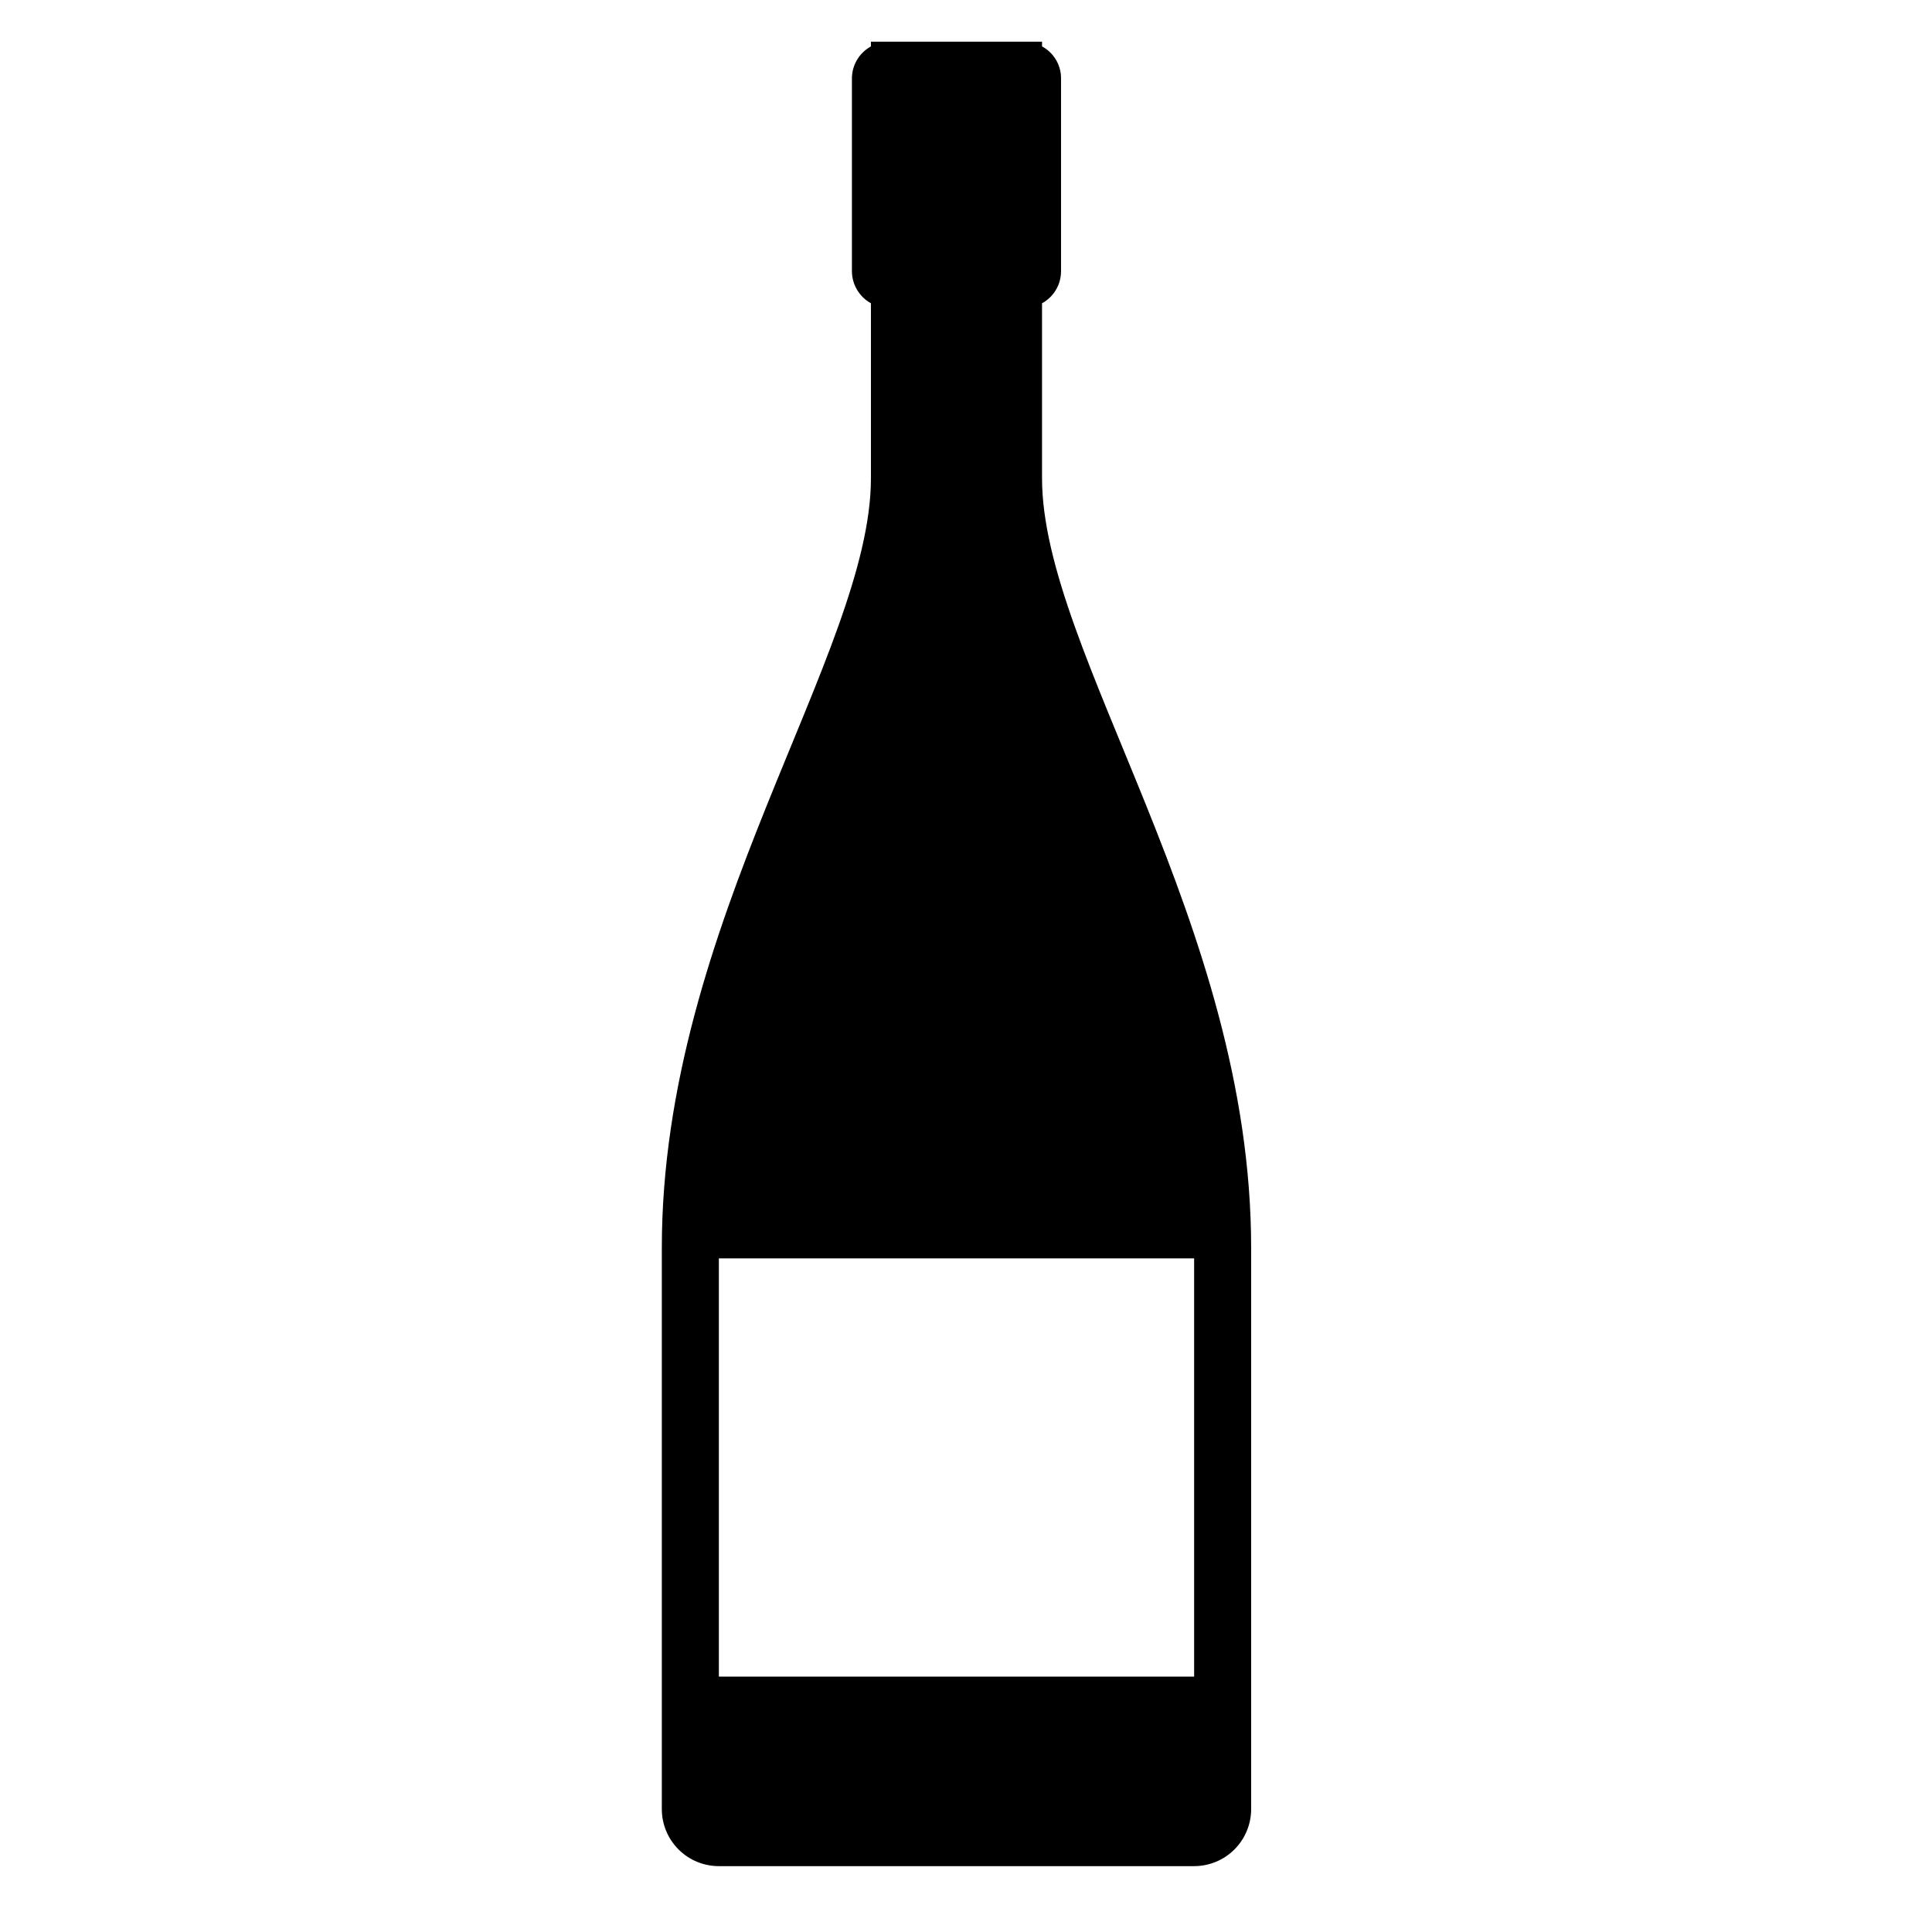
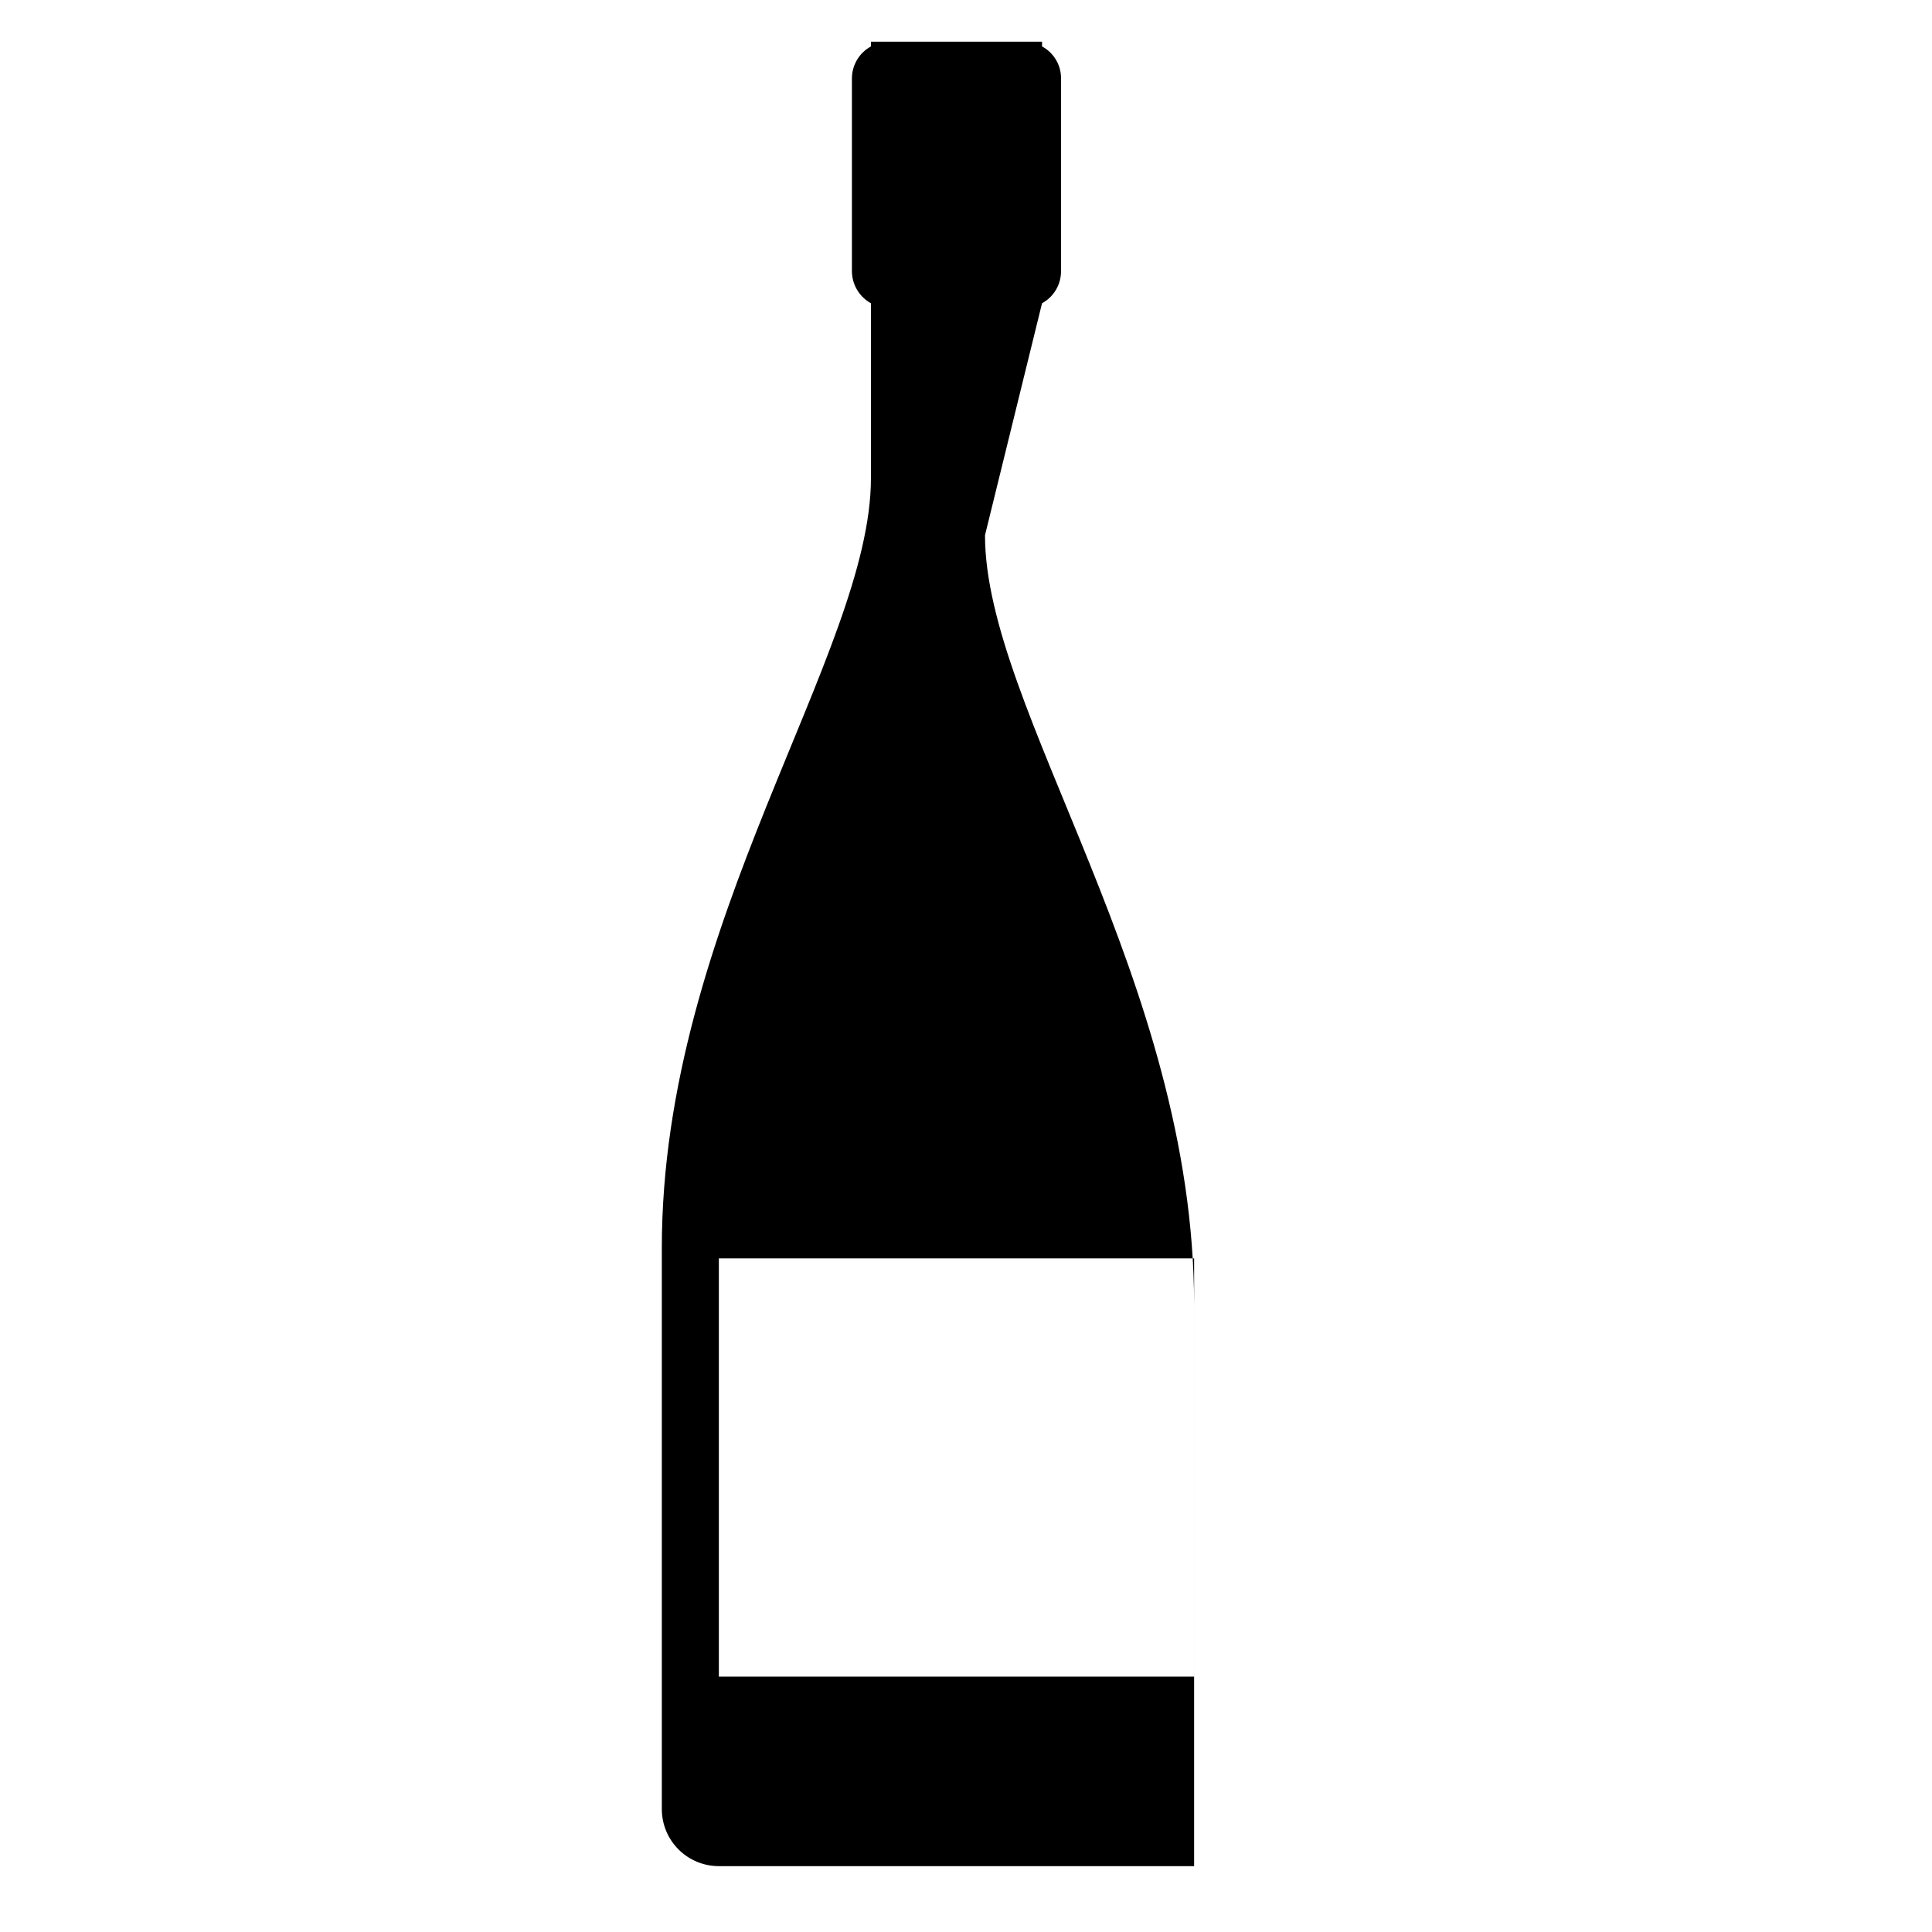
<svg xmlns="http://www.w3.org/2000/svg" fill="#000000" width="800px" height="800px" version="1.1" viewBox="144 144 512 512">
-   <path d="m420.15 224.37c3.098-1.691 5.027-4.934 5.035-8.465v-51.137c0.016-3.535-1.922-6.789-5.035-8.465v-1.258h-45.344v1.258c-3.098 1.691-5.027 4.938-5.039 8.465v51.137c0.031 3.523 1.957 6.758 5.039 8.465v46.352c0 46.25-55.418 117.74-55.418 203.99v148.72c0 4.008 1.59 7.852 4.426 10.688 2.832 2.836 6.68 4.426 10.688 4.426h125.95c4.008 0 7.852-1.59 10.688-4.426 2.832-2.836 4.426-6.68 4.426-10.688v-148.72c0-86.254-55.418-157.74-55.418-203.99zm40.305 253.11v110.84h-125.95v-110.84z" />
+   <path d="m420.15 224.37c3.098-1.691 5.027-4.934 5.035-8.465v-51.137c0.016-3.535-1.922-6.789-5.035-8.465v-1.258h-45.344v1.258c-3.098 1.691-5.027 4.938-5.039 8.465v51.137c0.031 3.523 1.957 6.758 5.039 8.465v46.352c0 46.25-55.418 117.74-55.418 203.99v148.72c0 4.008 1.59 7.852 4.426 10.688 2.832 2.836 6.68 4.426 10.688 4.426h125.95v-148.72c0-86.254-55.418-157.74-55.418-203.99zm40.305 253.11v110.84h-125.95v-110.84z" />
</svg>